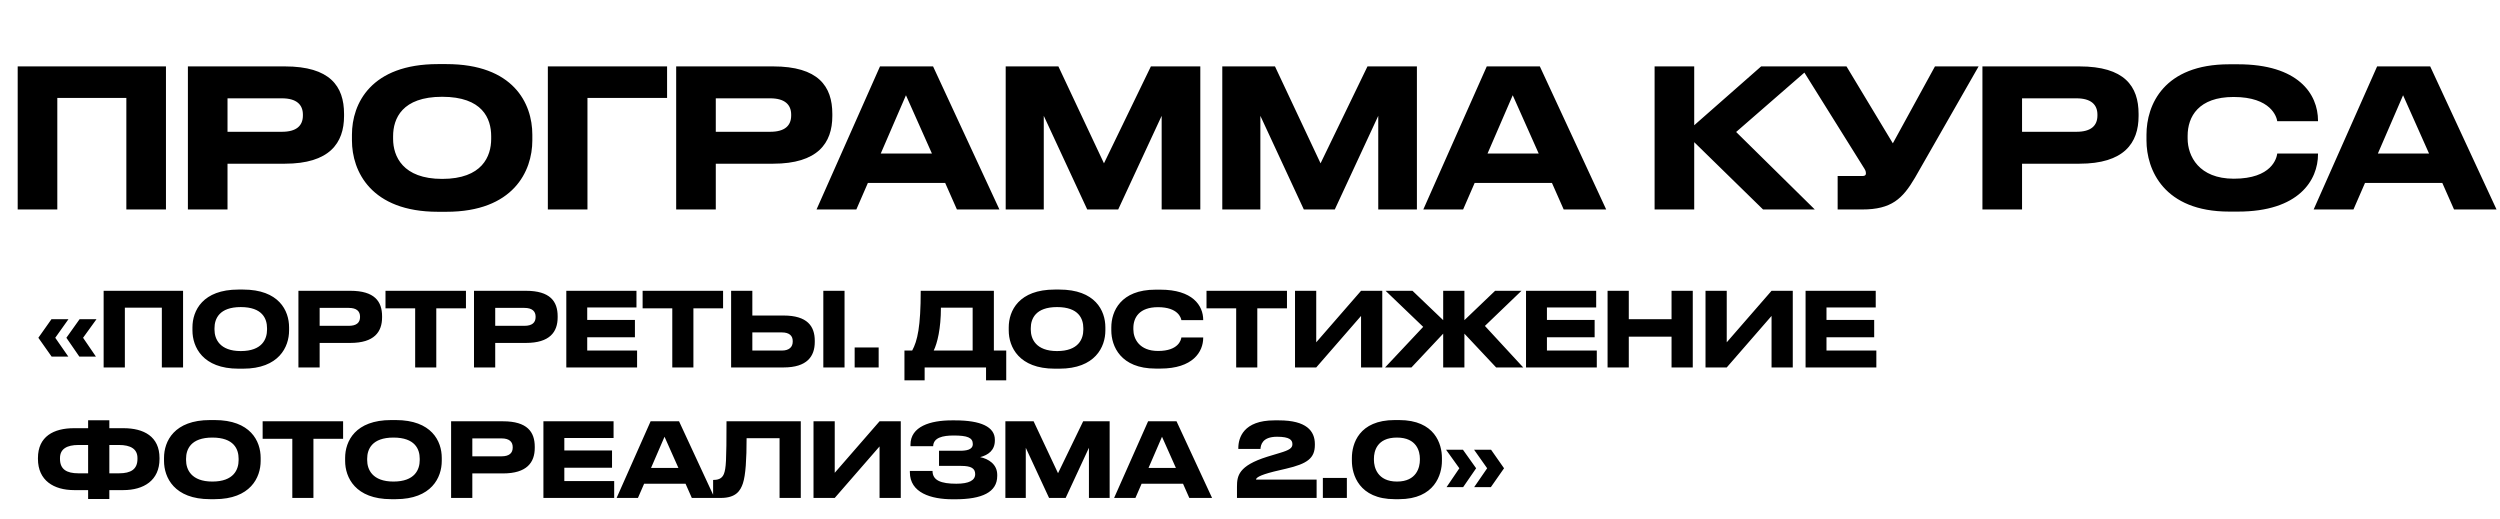
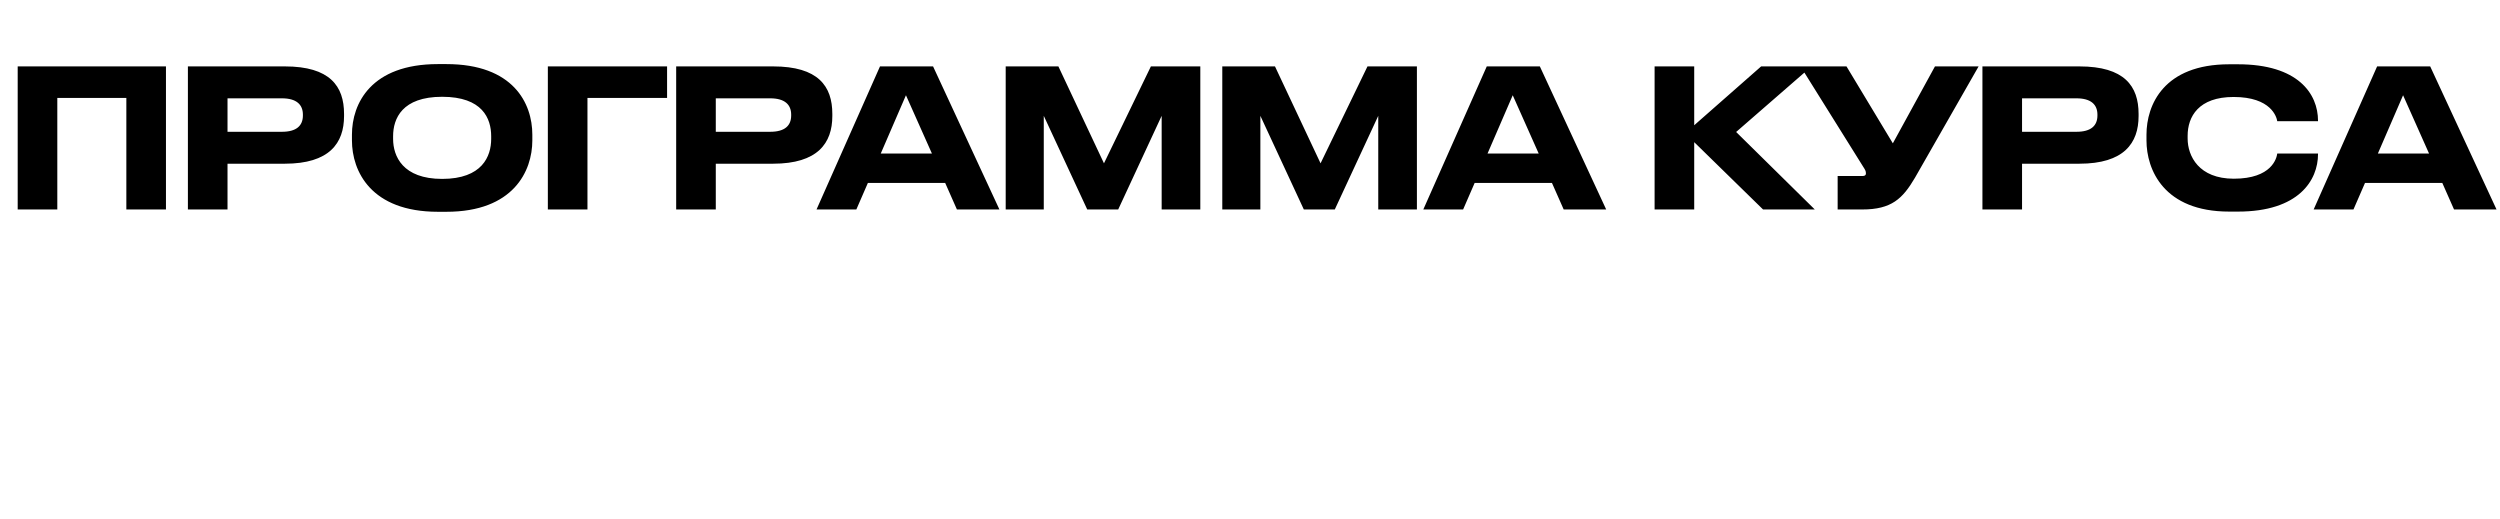
<svg xmlns="http://www.w3.org/2000/svg" width="728" height="151" viewBox="0 0 728 151" fill="none">
  <path d="M5.152 61V19.336H48.328V61H36.792V28.52H16.688V61H5.152ZM82.94 47.672H66.252V61H54.716V19.336H82.94C96.1 19.336 100.188 25.104 100.188 33.168V33.784C100.188 41.68 95.932 47.672 82.94 47.672ZM66.252 28.632V38.376H82.1C86.356 38.376 88.204 36.584 88.204 33.616V33.392C88.204 30.48 86.356 28.632 82.1 28.632H66.252ZM127.519 18.664H129.983C149.471 18.664 155.015 30.088 155.015 39.216V40.896C155.015 49.856 149.471 61.672 129.983 61.672H127.519C108.031 61.672 102.487 49.856 102.487 40.896V39.216C102.487 30.144 108.031 18.664 127.519 18.664ZM143.031 40.448V39.664C143.031 34.512 140.511 28.184 128.751 28.184C117.103 28.184 114.471 34.512 114.471 39.664V40.448C114.471 45.488 117.271 52.096 128.751 52.096C140.455 52.096 143.031 45.488 143.031 40.448ZM159.533 61V19.336H194.253V28.52H171.069V61H159.533ZM225.126 47.672H208.438V61H196.902V19.336H225.126C238.286 19.336 242.374 25.104 242.374 33.168V33.784C242.374 41.68 238.118 47.672 225.126 47.672ZM208.438 28.632V38.376H224.286C228.542 38.376 230.39 36.584 230.39 33.616V33.392C230.39 30.48 228.542 28.632 224.286 28.632H208.438ZM271.374 44.704L263.814 27.736L256.478 44.704H271.374ZM278.654 61L275.238 53.272H252.726L249.366 61H237.774L256.254 19.336H271.71L291.03 61H278.654ZM292.859 61V19.336H308.203L321.475 47.56L335.139 19.336H349.531V61H338.275V33.728L325.619 61H316.603L303.947 33.728V61H292.859ZM355.931 61V19.336H371.275L384.547 47.56L398.211 19.336H412.603V61H401.347V33.728L388.691 61H379.675L367.019 33.728V61H355.931ZM448.067 44.704L440.507 27.736L433.171 44.704H448.067ZM455.347 61L451.931 53.272H429.419L426.059 61H414.467L432.947 19.336H448.403L467.723 61H455.347ZM513.403 61L493.355 41.4V61H481.819V19.336H493.355V36.472L512.843 19.336H527.515L505.563 38.432L528.467 61H513.403ZM576.171 19.336L557.635 51.76C554.051 57.864 550.803 61 542.291 61H535.123V51.256H542.347C543.019 51.256 543.355 51.032 543.355 50.528V50.472C543.355 49.856 543.187 49.52 542.571 48.568L524.315 19.336H537.699L551.195 41.736L563.459 19.336H576.171ZM605.508 47.672H588.82V61H577.284V19.336H605.508C618.668 19.336 622.756 25.104 622.756 33.168V33.784C622.756 41.68 618.5 47.672 605.508 47.672ZM588.82 28.632V38.376H604.668C608.924 38.376 610.772 36.584 610.772 33.616V33.392C610.772 30.48 608.924 28.632 604.668 28.632H588.82ZM651.711 61.616H649.135C630.095 61.616 625.055 49.408 625.055 40.896V39.216C625.055 30.536 630.095 18.72 649.135 18.72H651.711C669.183 18.72 675.007 27.288 675.007 35.184V35.296H663.135C662.967 34.12 661.399 28.24 650.423 28.24C640.231 28.24 637.039 33.952 637.039 39.552V40.336C637.039 45.488 640.343 52.04 650.479 52.04C661.567 52.04 662.967 46.048 663.135 44.704H675.007V44.872C675.007 52.488 669.407 61.616 651.711 61.616ZM707.336 44.704L699.776 27.736L692.44 44.704H707.336ZM714.616 61L711.2 53.272H688.688L685.328 61H673.736L692.216 19.336H707.672L726.992 61H714.616Z" fill="black" />
-   <path d="M27.94 103.85H23.11L19.33 98.36L23.17 92.96H28.09L24.19 98.36L27.94 103.85ZM19.9 103.85H15.04L11.17 98.36L14.98 92.96H19.93L16.09 98.36L19.9 103.85ZM30.179 107V84.68H53.309V107H47.129V89.6H36.359V107H30.179ZM69.451 84.32H70.771C81.211 84.32 84.181 90.44 84.181 95.33V96.23C84.181 101.03 81.211 107.36 70.771 107.36H69.451C59.011 107.36 56.041 101.03 56.041 96.23V95.33C56.041 90.47 59.011 84.32 69.451 84.32ZM77.761 95.99V95.57C77.761 92.81 76.411 89.42 70.111 89.42C63.871 89.42 62.461 92.81 62.461 95.57V95.99C62.461 98.69 63.961 102.23 70.111 102.23C76.381 102.23 77.761 98.69 77.761 95.99ZM102.021 99.86H93.081V107H86.901V84.68H102.021C109.071 84.68 111.261 87.77 111.261 92.09V92.42C111.261 96.65 108.981 99.86 102.021 99.86ZM93.081 89.66V94.88H101.571C103.851 94.88 104.841 93.92 104.841 92.33V92.21C104.841 90.65 103.851 89.66 101.571 89.66H93.081ZM120.896 107V89.78H112.256V84.68H135.686V89.78H127.046V107H120.896ZM153.148 99.86H144.208V107H138.028V84.68H153.148C160.198 84.68 162.388 87.77 162.388 92.09V92.42C162.388 96.65 160.108 99.86 153.148 99.86ZM144.208 89.66V94.88H152.698C154.978 94.88 155.968 93.92 155.968 92.33V92.21C155.968 90.65 154.978 89.66 152.698 89.66H144.208ZM164.909 84.68H185.339V89.54H170.999V93.17H184.889V98.21H170.999V102.08H185.519V107H164.909V84.68ZM195.77 107V89.78H187.13V84.68H210.56V89.78H201.92V107H195.77ZM219.081 84.68V91.88H228.171C235.101 91.88 237.261 95 237.261 99.23V99.56C237.261 103.79 235.011 107 228.171 107H212.901V84.68H219.081ZM219.081 102.08H227.691C229.821 102.08 230.841 101.03 230.841 99.5V99.29C230.841 97.76 229.821 96.8 227.691 96.8H219.081V102.08ZM245.931 84.68V107H239.751V84.68H245.931ZM255.866 101.18V107H248.876V101.18H255.866ZM263.375 102.08H265.625C267.155 99.29 268.115 95.12 268.115 84.68H289.415V102.08H293.015V110.75H287.135V107H269.255V110.75H263.375V102.08ZM271.895 102.08H283.235V89.6H273.995C273.995 95.69 272.945 99.95 271.895 102.08ZM307.154 84.32H308.474C318.914 84.32 321.884 90.44 321.884 95.33V96.23C321.884 101.03 318.914 107.36 308.474 107.36H307.154C296.714 107.36 293.744 101.03 293.744 96.23V95.33C293.744 90.47 296.714 84.32 307.154 84.32ZM315.464 95.99V95.57C315.464 92.81 314.114 89.42 307.814 89.42C301.574 89.42 300.164 92.81 300.164 95.57V95.99C300.164 98.69 301.664 102.23 307.814 102.23C314.084 102.23 315.464 98.69 315.464 95.99ZM337.894 107.33H336.514C326.314 107.33 323.614 100.79 323.614 96.23V95.33C323.614 90.68 326.314 84.35 336.514 84.35H337.894C347.254 84.35 350.374 88.94 350.374 93.17V93.23H344.014C343.924 92.6 343.084 89.45 337.204 89.45C331.744 89.45 330.034 92.51 330.034 95.51V95.93C330.034 98.69 331.804 102.2 337.234 102.2C343.174 102.2 343.924 98.99 344.014 98.27H350.374V98.36C350.374 102.44 347.374 107.33 337.894 107.33ZM359.976 107V89.78H351.336V84.68H374.766V89.78H366.126V107H359.976ZM396.338 107V92L383.288 107H377.108V84.68H383.288V99.68L396.338 84.68H402.518V107H396.338ZM420.255 107V97.16L411.015 107H403.335L414.435 95.18L403.485 84.68H411.315L420.255 93.23V84.68H426.435V93.23L435.375 84.68H443.055L432.405 94.91L443.565 107H435.675L426.435 97.16V107H420.255ZM444.377 84.68H464.807V89.54H450.467V93.17H464.357V98.21H450.467V102.08H464.987V107H444.377V84.68ZM486.754 107V98.03H474.304V107H468.124V84.68H474.304V92.96H486.754V84.68H492.934V107H486.754ZM515.876 107V92L502.826 107H496.646V84.68H502.826V99.68L515.876 84.68H522.056V107H515.876ZM525.783 84.68H546.213V89.54H531.873V93.17H545.763V98.21H531.873V102.08H546.393V107H525.783V84.68ZM25.66 124.69V122.38H31.84V124.69H35.95C41.86 124.69 46.45 127.09 46.45 133.39V133.63C46.45 139.93 41.83 142.72 35.89 142.72H31.84V145.3H25.66V142.72H21.61C15.67 142.72 11.05 139.93 11.05 133.63V133.39C11.05 127.09 15.64 124.69 21.55 124.69H25.66ZM25.66 129.58H22.84C19.45 129.58 17.47 130.75 17.47 133.39V133.63C17.47 136.66 19.39 137.83 22.84 137.83H25.66V129.58ZM31.84 129.58V137.83H34.66C38.11 137.83 40.03 136.66 40.03 133.63V133.39C40.03 130.75 38.05 129.58 34.66 129.58H31.84ZM61.173 122.32H62.493C72.933 122.32 75.903 128.44 75.903 133.33V134.23C75.903 139.03 72.933 145.36 62.493 145.36H61.173C50.733 145.36 47.763 139.03 47.763 134.23V133.33C47.763 128.47 50.733 122.32 61.173 122.32ZM69.483 133.99V133.57C69.483 130.81 68.133 127.42 61.833 127.42C55.593 127.42 54.183 130.81 54.183 133.57V133.99C54.183 136.69 55.683 140.23 61.833 140.23C68.103 140.23 69.483 136.69 69.483 133.99ZM85.121 145V127.78H76.481V122.68H99.911V127.78H91.271V145H85.121ZM113.911 122.32H115.231C125.671 122.32 128.641 128.44 128.641 133.33V134.23C128.641 139.03 125.671 145.36 115.231 145.36H113.911C103.471 145.36 100.501 139.03 100.501 134.23V133.33C100.501 128.47 103.471 122.32 113.911 122.32ZM122.221 133.99V133.57C122.221 130.81 120.871 127.42 114.571 127.42C108.331 127.42 106.921 130.81 106.921 133.57V133.99C106.921 136.69 108.421 140.23 114.571 140.23C120.841 140.23 122.221 136.69 122.221 133.99ZM146.481 137.86H137.541V145H131.361V122.68H146.481C153.531 122.68 155.721 125.77 155.721 130.09V130.42C155.721 134.65 153.441 137.86 146.481 137.86ZM137.541 127.66V132.88H146.031C148.311 132.88 149.301 131.92 149.301 130.33V130.21C149.301 128.65 148.311 127.66 146.031 127.66H137.541ZM158.242 122.68H178.672V127.54H164.332V131.17H178.222V136.21H164.332V140.08H178.852V145H158.242V122.68ZM197.559 136.27L193.509 127.18L189.579 136.27H197.559ZM201.459 145L199.629 140.86H187.569L185.769 145H179.559L189.459 122.68H197.739L208.089 145H201.459ZM227.009 145V127.6H217.409C217.409 133.69 217.139 138.34 216.329 140.77C215.609 142.9 214.319 145 209.879 145H207.659V139.75H207.869C209.699 139.75 210.449 138.91 210.809 137.98C211.409 136.42 211.559 134.29 211.559 122.68H233.189V145H227.009ZM256.125 145V130L243.075 145H236.895V122.68H243.075V137.68L256.125 122.68H262.305V145H256.125ZM290.393 138.28V138.58C290.393 143.35 285.953 145.39 278.153 145.39H277.433C271.073 145.39 264.953 143.5 264.953 137.5V137.14H271.553C271.553 139.9 274.013 140.86 278.483 140.86C282.203 140.86 283.973 139.87 283.973 138.07C283.973 136.39 282.803 135.67 279.893 135.67H273.443V131.26H279.563C281.363 131.26 283.283 130.99 283.283 129.31C283.283 127.42 281.663 126.82 277.733 126.82C274.523 126.82 271.823 127.42 271.733 129.94H265.133V129.49C265.133 124.18 270.923 122.41 277.133 122.41H278.093C285.623 122.41 289.703 124.3 289.703 128.05V128.26C289.703 131.11 287.813 132.49 285.413 133.12C287.813 133.6 290.393 135.16 290.393 138.28ZM292.768 145V122.68H300.988L308.098 137.8L315.418 122.68H323.128V145H317.098V130.39L310.318 145H305.488L298.708 130.39V145H292.768ZM342.426 136.27L338.376 127.18L334.446 136.27H342.426ZM346.326 145L344.496 140.86H332.436L330.636 145H324.426L334.326 122.68H342.606L352.956 145H346.326ZM383.398 145H360.208V141.76C360.208 138.58 360.628 135.64 369.028 133L372.598 131.92C375.568 131.05 376.348 130.45 376.348 129.34C376.348 128.14 375.568 127.18 371.878 127.18C367.498 127.18 367.138 129.64 367.048 130.72H360.598V130.51C360.598 127.48 362.098 122.41 371.098 122.41H372.448C380.428 122.41 382.888 125.5 382.888 129.31V129.55C382.888 133.42 380.728 135.04 374.518 136.48C373.318 136.75 371.998 137.05 370.948 137.32C366.538 138.43 365.758 139.18 365.758 139.66H383.398V145ZM392.207 139.18V145H385.217V139.18H392.207ZM406.149 122.32H407.409C417.879 122.32 419.889 129.37 419.889 133.33V134.23C419.889 138.13 417.819 145.36 407.409 145.36H406.149C395.709 145.36 393.669 138.13 393.669 134.23V133.33C393.669 129.28 395.709 122.32 406.149 122.32ZM413.469 133.96V133.54C413.469 131.53 412.629 127.42 406.779 127.42C400.869 127.42 400.089 131.53 400.089 133.54V133.96C400.089 136 401.049 140.23 406.809 140.23C412.569 140.23 413.469 136 413.469 133.96ZM426.07 141.85H421.24L424.96 136.36L421.09 130.96H426.01L429.85 136.36L426.07 141.85ZM434.14 141.85H429.28L433.06 136.36L429.25 130.96H434.2L437.98 136.36L434.14 141.85Z" fill="black" />
</svg>